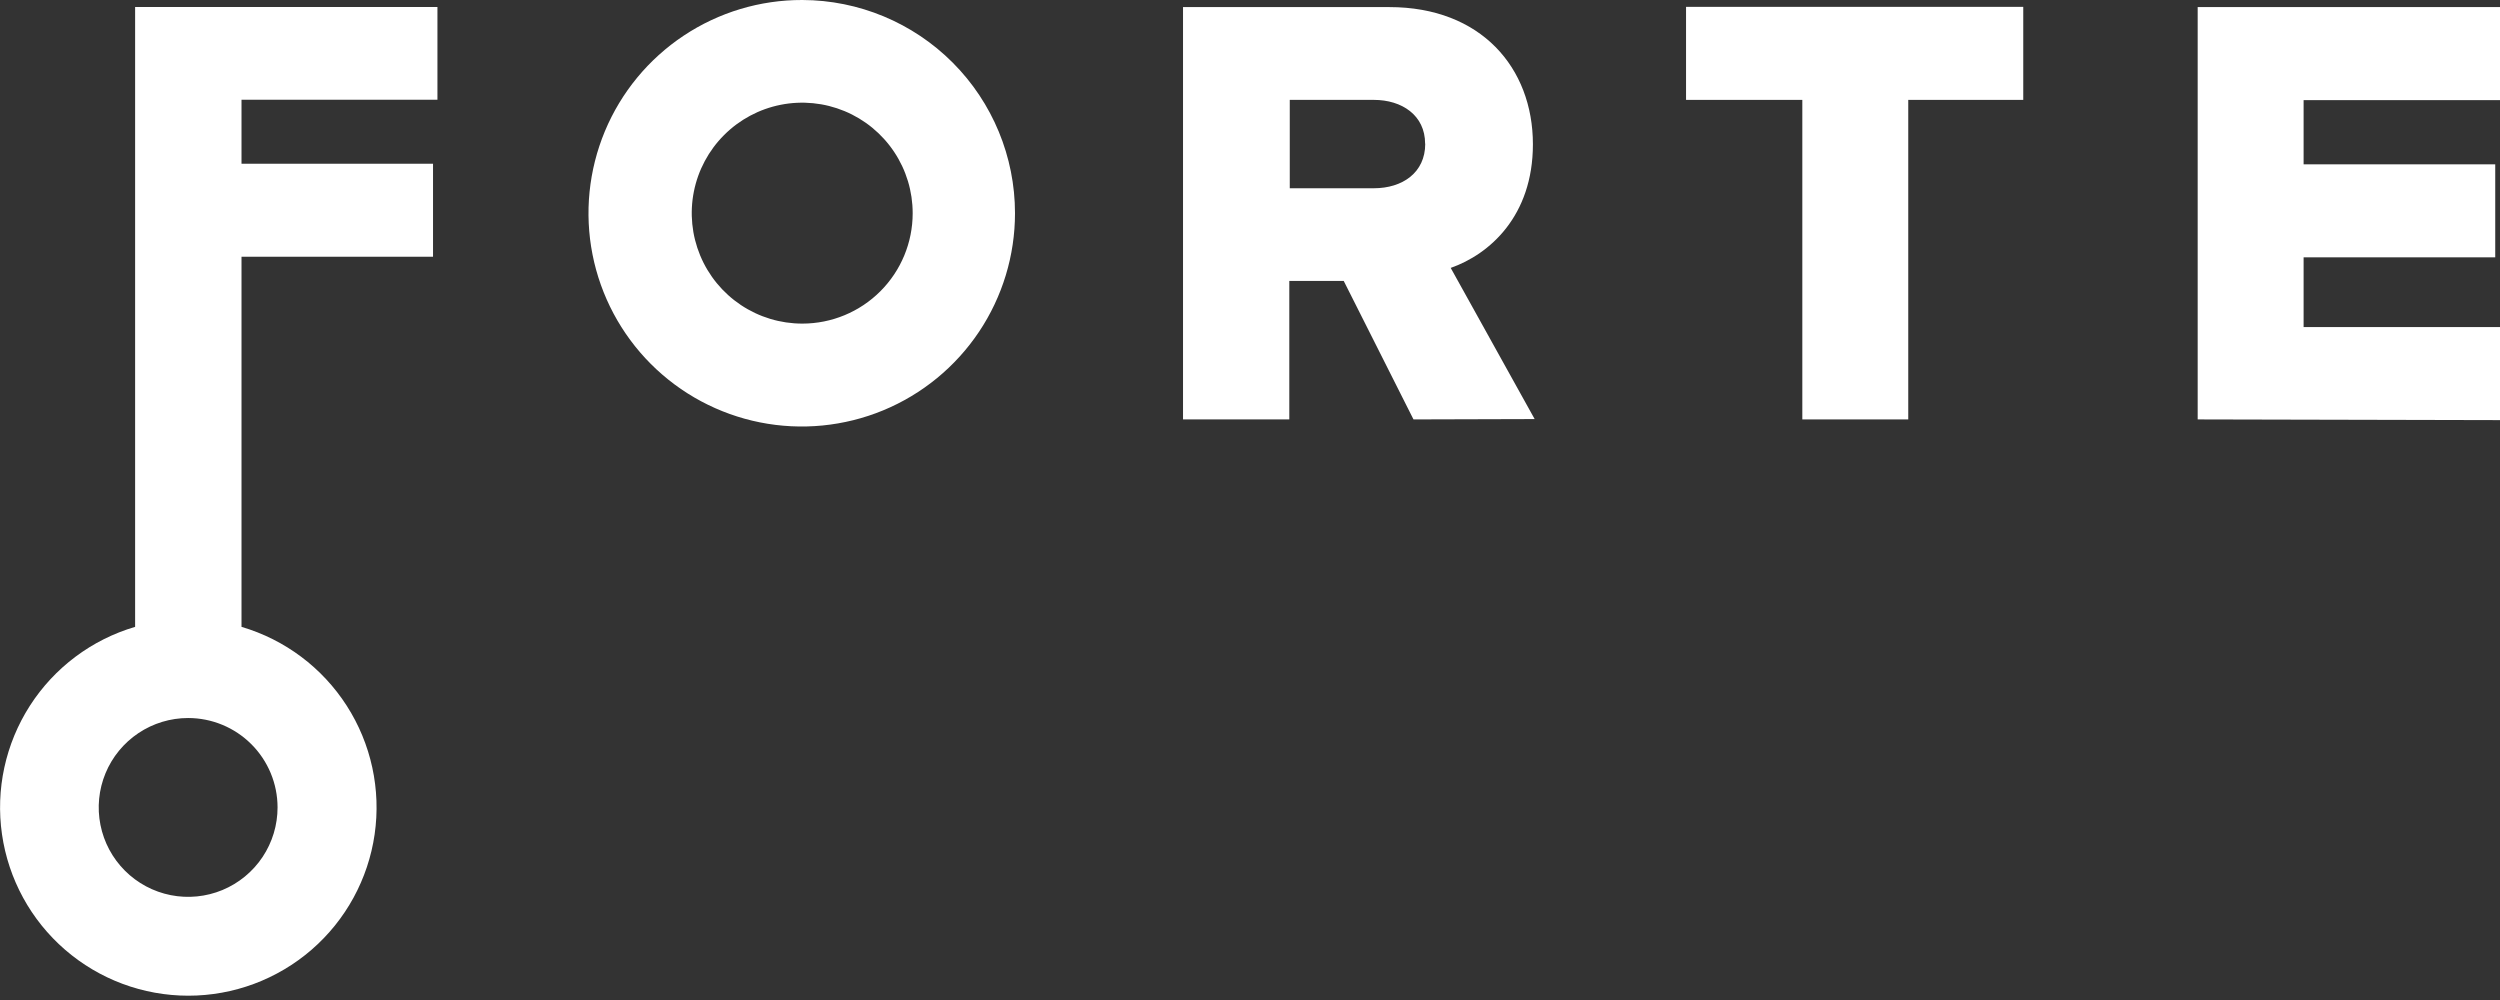
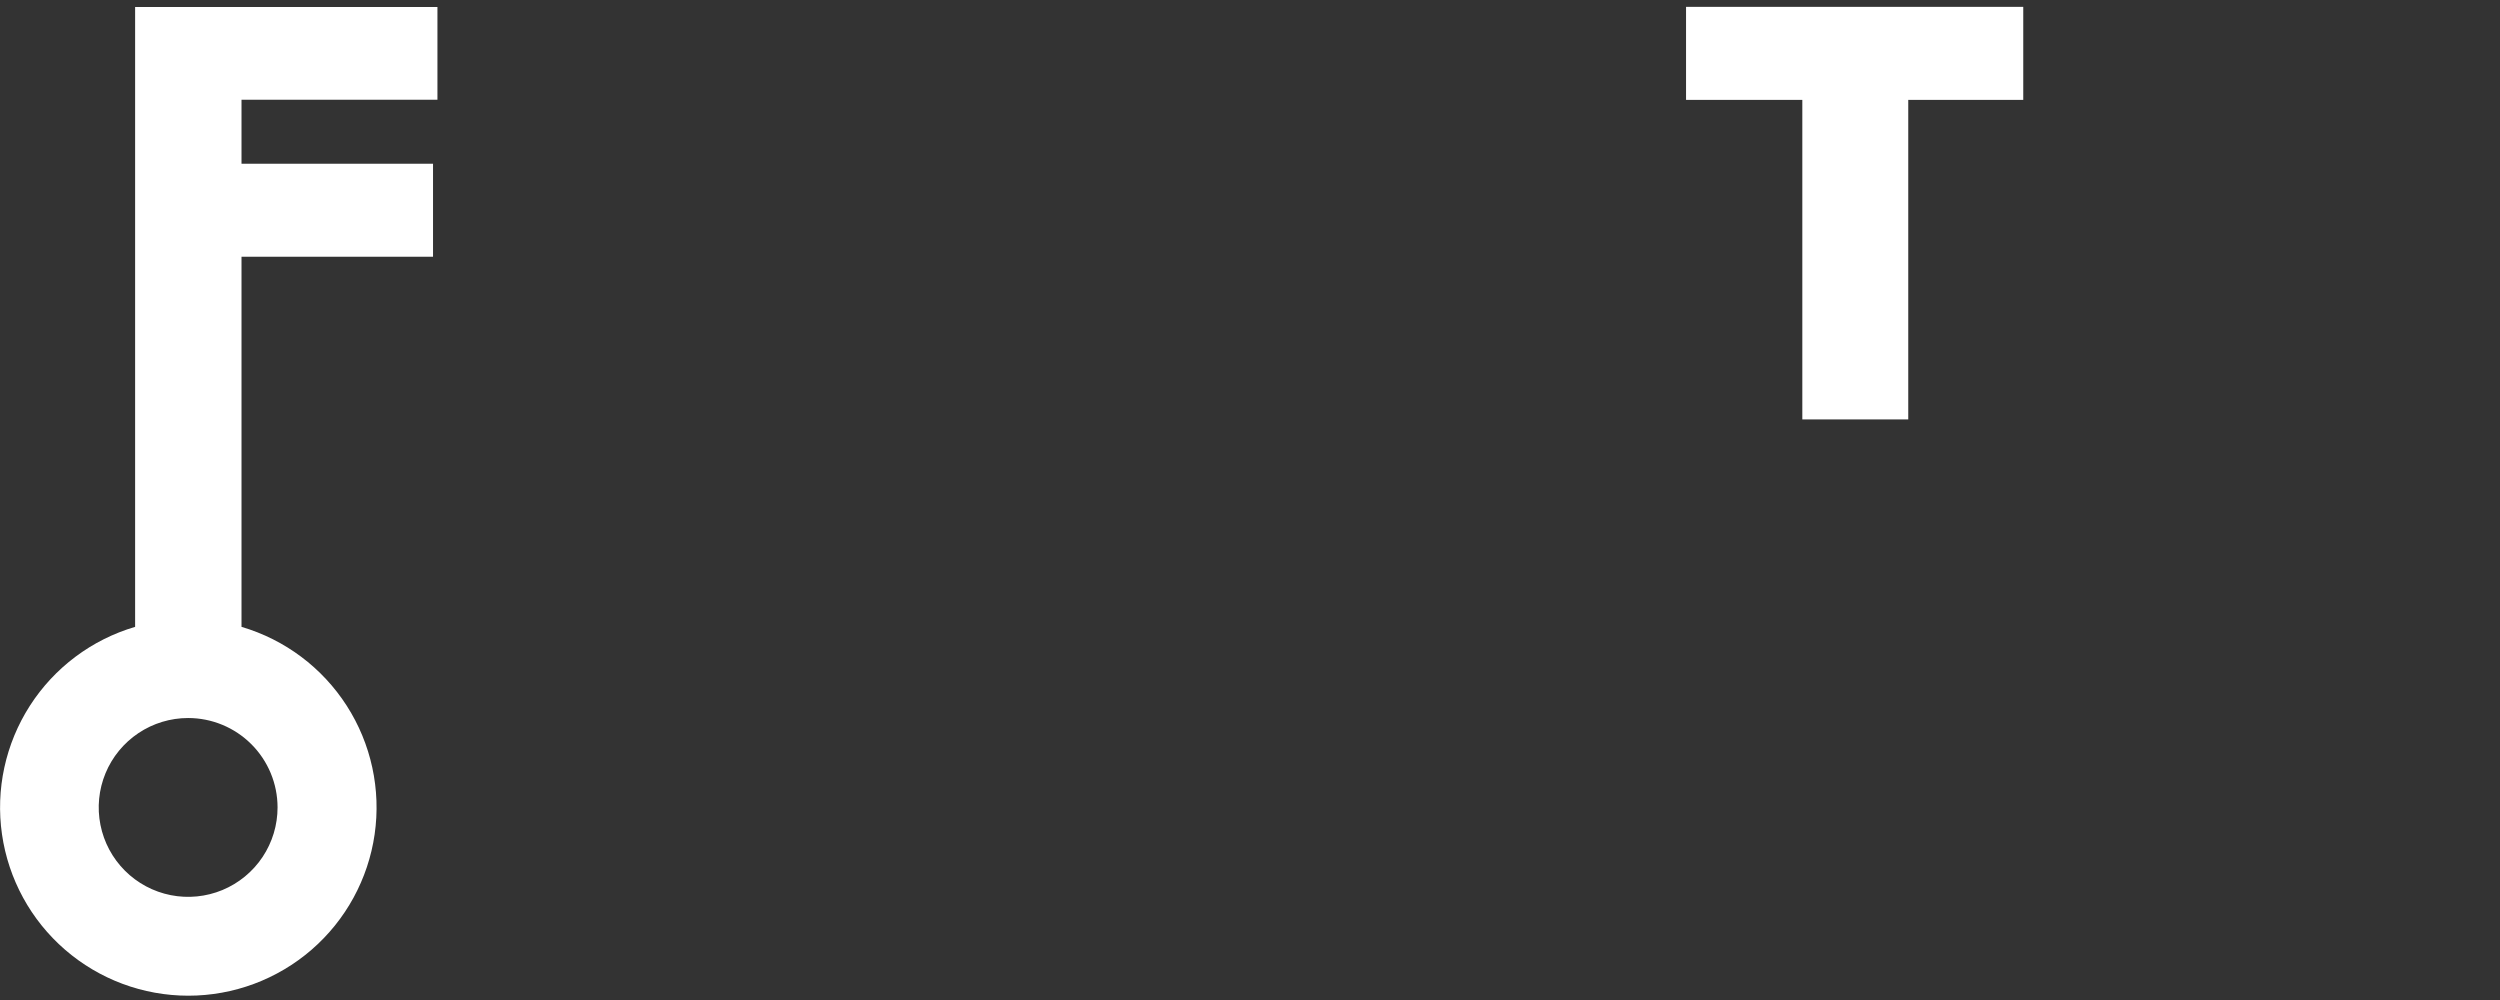
<svg xmlns="http://www.w3.org/2000/svg" width="215" height="86" viewBox="0 0 215 86" fill="none">
  <rect x="0" y="0" width="215" height="86" fill="#333333" stroke="none" />
-   <path d="M121.56 36.07L115.56 24.16H110.88V36.07H101.74V0.61H119.49C127.36 0.61 131.83 5.82 131.83 12.41C131.83 18.58 128.1 21.87 124.76 23.04L131.98 36.04L121.56 36.07ZM122.56 12.36C122.56 9.91 120.56 8.59 118.15 8.59H110.92V16.19H118.15C120.6 16.19 122.57 14.86 122.57 12.36H122.56Z" fill="white" />
-   <path d="M155 36.07V8.59H145V0.59H174V8.59H164.11V36.07H155Z" fill="white" />
-   <path d="M189 36.07V0.61H215V8.61H198.11V14.13H214.59V22.13H198.11V28.13H215V36.13L189 36.07Z" fill="white" />
-   <path d="M69 7.15282e-06C65.371 -0.01 61.82 1.057 58.797 3.067C55.775 5.076 53.416 7.937 52.02 11.287C50.625 14.637 50.254 18.326 50.956 21.887C51.658 25.448 53.401 28.721 55.964 31.291C58.527 33.861 61.795 35.612 65.354 36.324C68.913 37.036 72.603 36.675 75.957 35.289C79.311 33.902 82.178 31.551 84.196 28.534C86.213 25.517 87.29 21.969 87.29 18.34C87.29 13.485 85.365 8.827 81.936 5.389C78.507 1.951 73.855 0.013 69 7.15282e-06ZM69 27.83C67.12 27.832 65.282 27.276 63.718 26.233C62.154 25.19 60.935 23.706 60.215 21.97C59.495 20.234 59.306 18.323 59.672 16.479C60.038 14.635 60.943 12.942 62.273 11.613C63.602 10.283 65.295 9.378 67.139 9.012C68.983 8.646 70.894 8.835 72.63 9.555C74.366 10.275 75.85 11.495 76.893 13.058C77.936 14.622 78.492 16.46 78.49 18.34C78.49 20.857 77.49 23.271 75.71 25.05C73.931 26.83 71.517 27.83 69 27.83Z" fill="white" />
+   <path d="M155 36.07V8.59H145V0.59H174V8.59H164.11V36.07H155" fill="white" />
  <path d="M37.62 8.58V0.6H11.62V53.91C7.885 55.01 4.672 57.419 2.569 60.696C0.467 63.973 -0.385 67.898 0.171 71.751C0.727 75.605 2.652 79.129 5.596 81.678C8.539 84.227 12.302 85.63 16.195 85.63C20.088 85.63 23.852 84.227 26.794 81.678C29.738 79.129 31.663 75.605 32.219 71.751C32.775 67.898 31.924 63.973 29.821 60.696C27.718 57.419 24.505 55.01 20.77 53.91V22.08H37.24V14.08H20.77V8.58H37.62ZM23.87 69.43C23.872 70.951 23.423 72.439 22.579 73.705C21.735 74.971 20.535 75.958 19.13 76.542C17.725 77.125 16.178 77.279 14.686 76.983C13.194 76.688 11.822 75.956 10.746 74.881C9.669 73.806 8.936 72.436 8.639 70.944C8.341 69.452 8.493 67.905 9.074 66.499C9.656 65.094 10.642 63.892 11.907 63.047C13.171 62.201 14.659 61.75 16.18 61.75C18.218 61.75 20.172 62.559 21.614 63.999C23.056 65.439 23.867 67.392 23.87 69.43Z" fill="white" />
</svg>